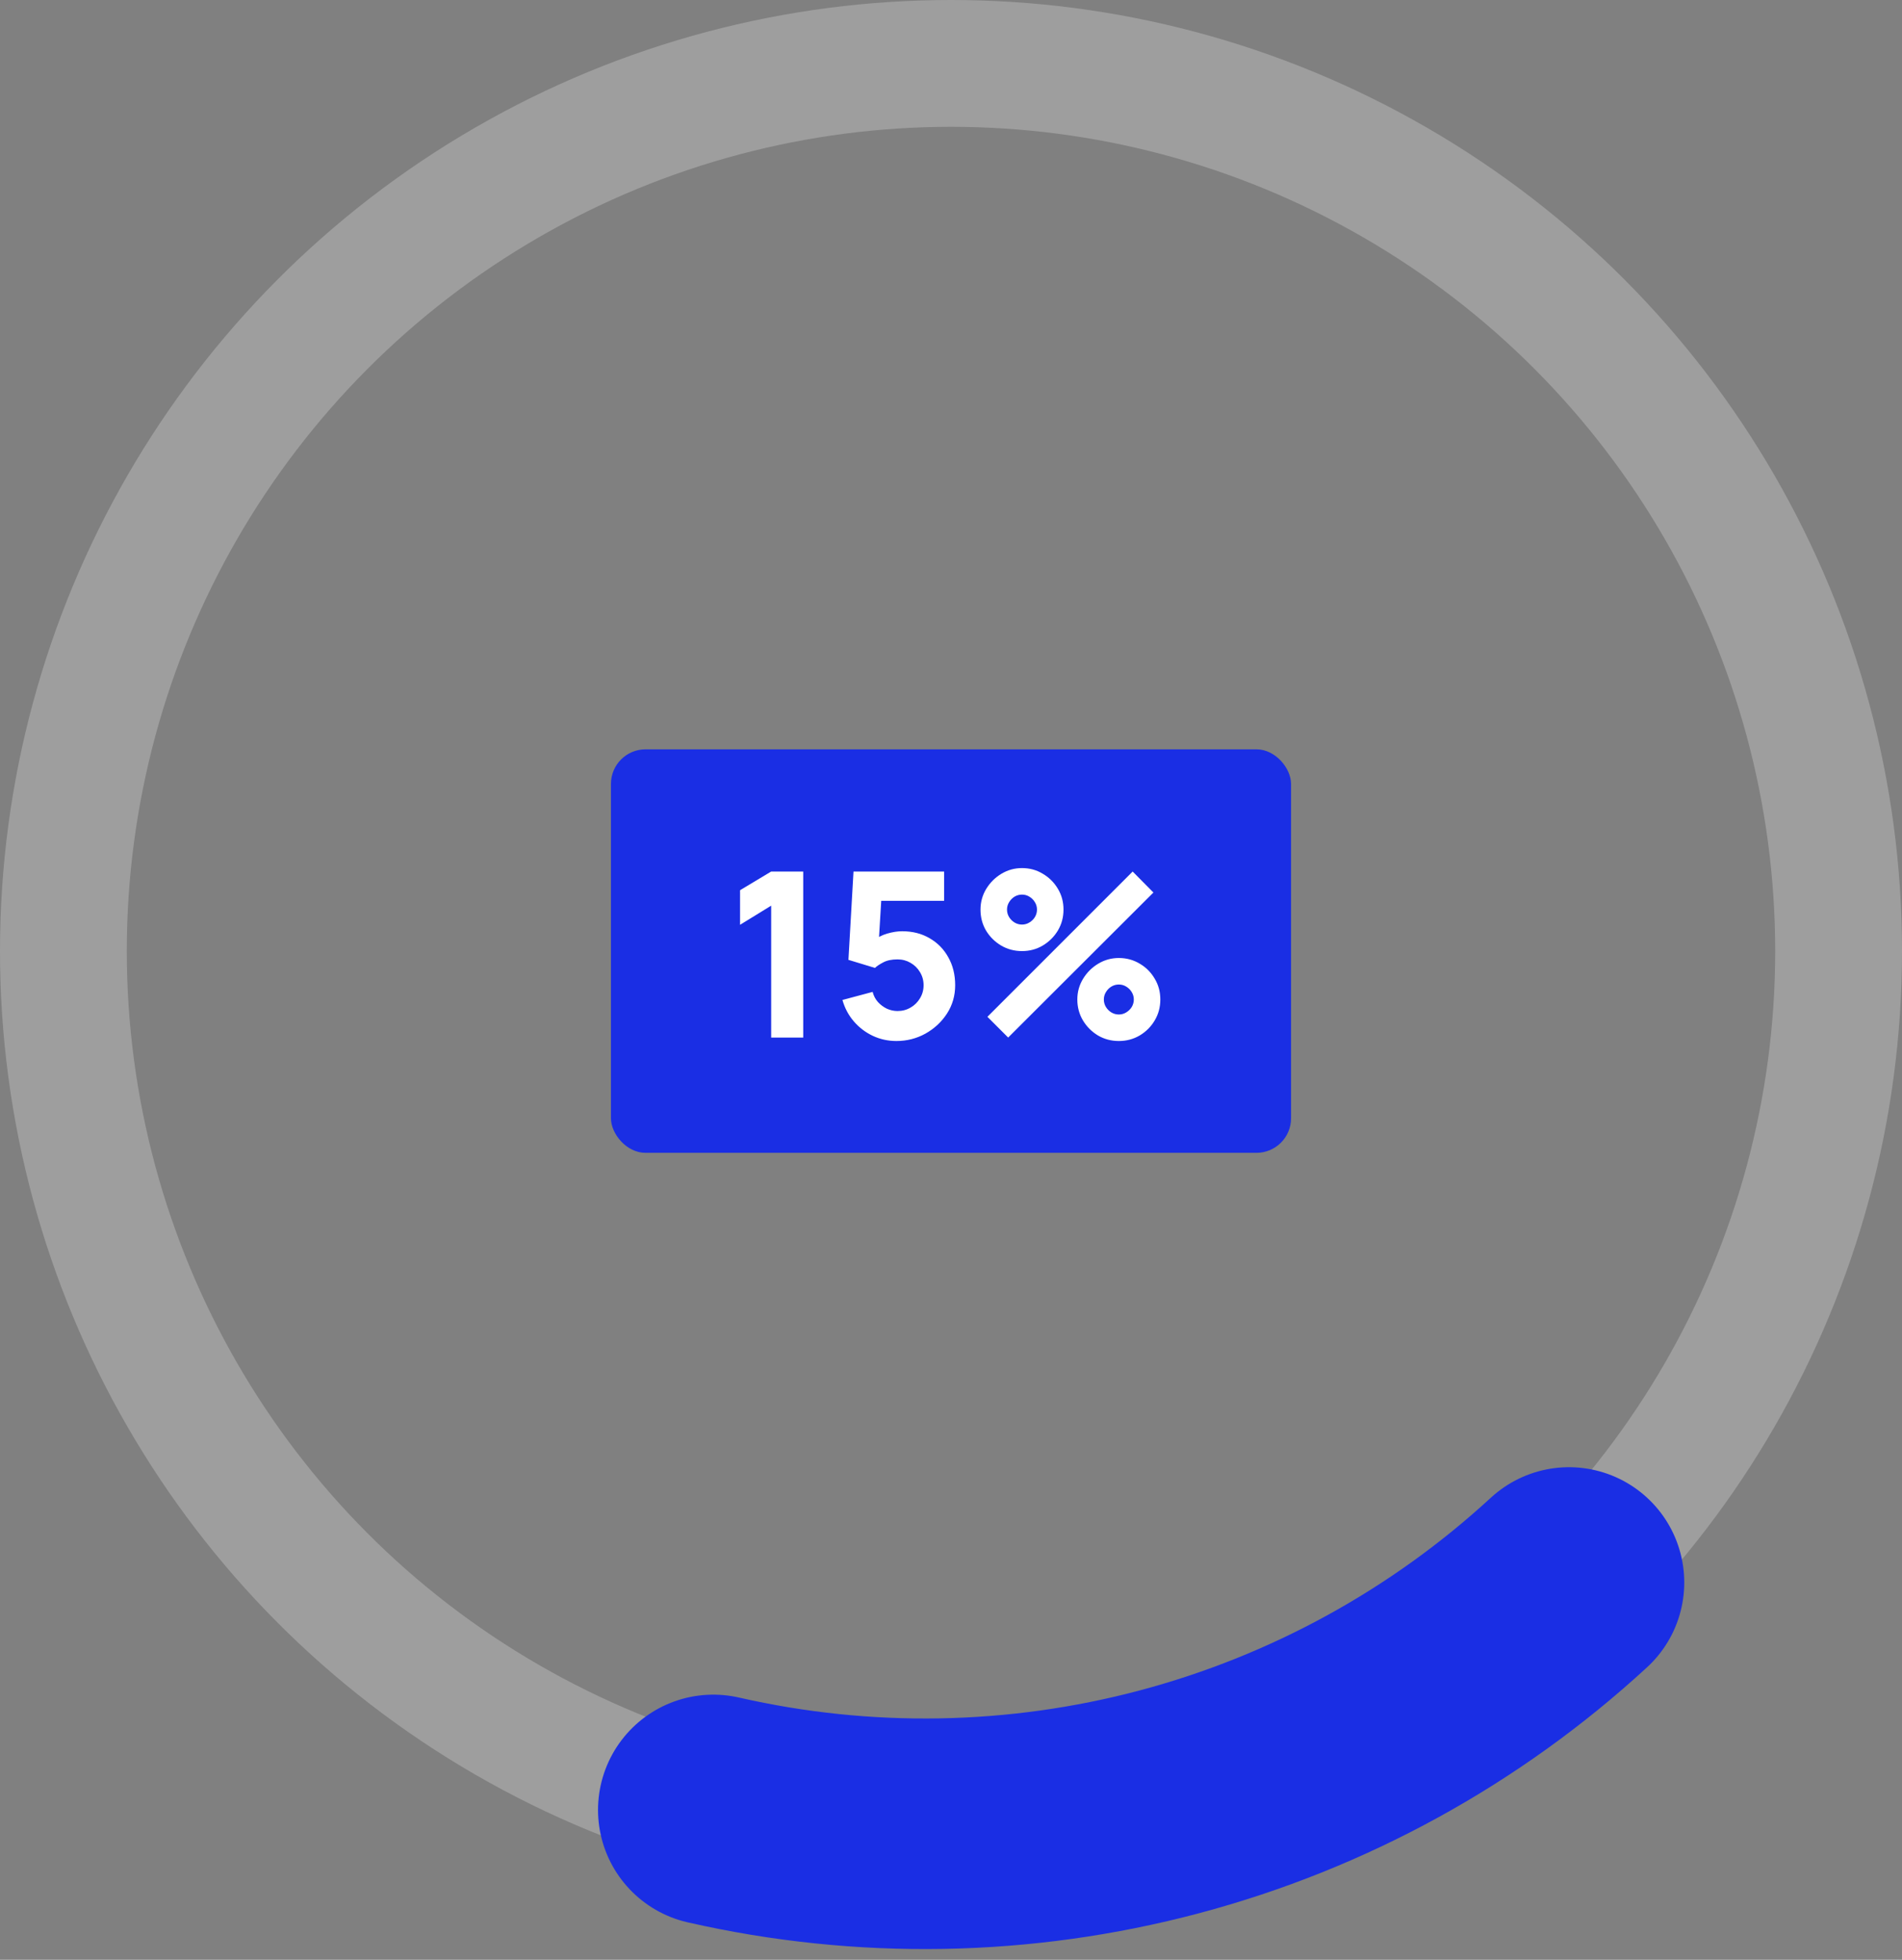
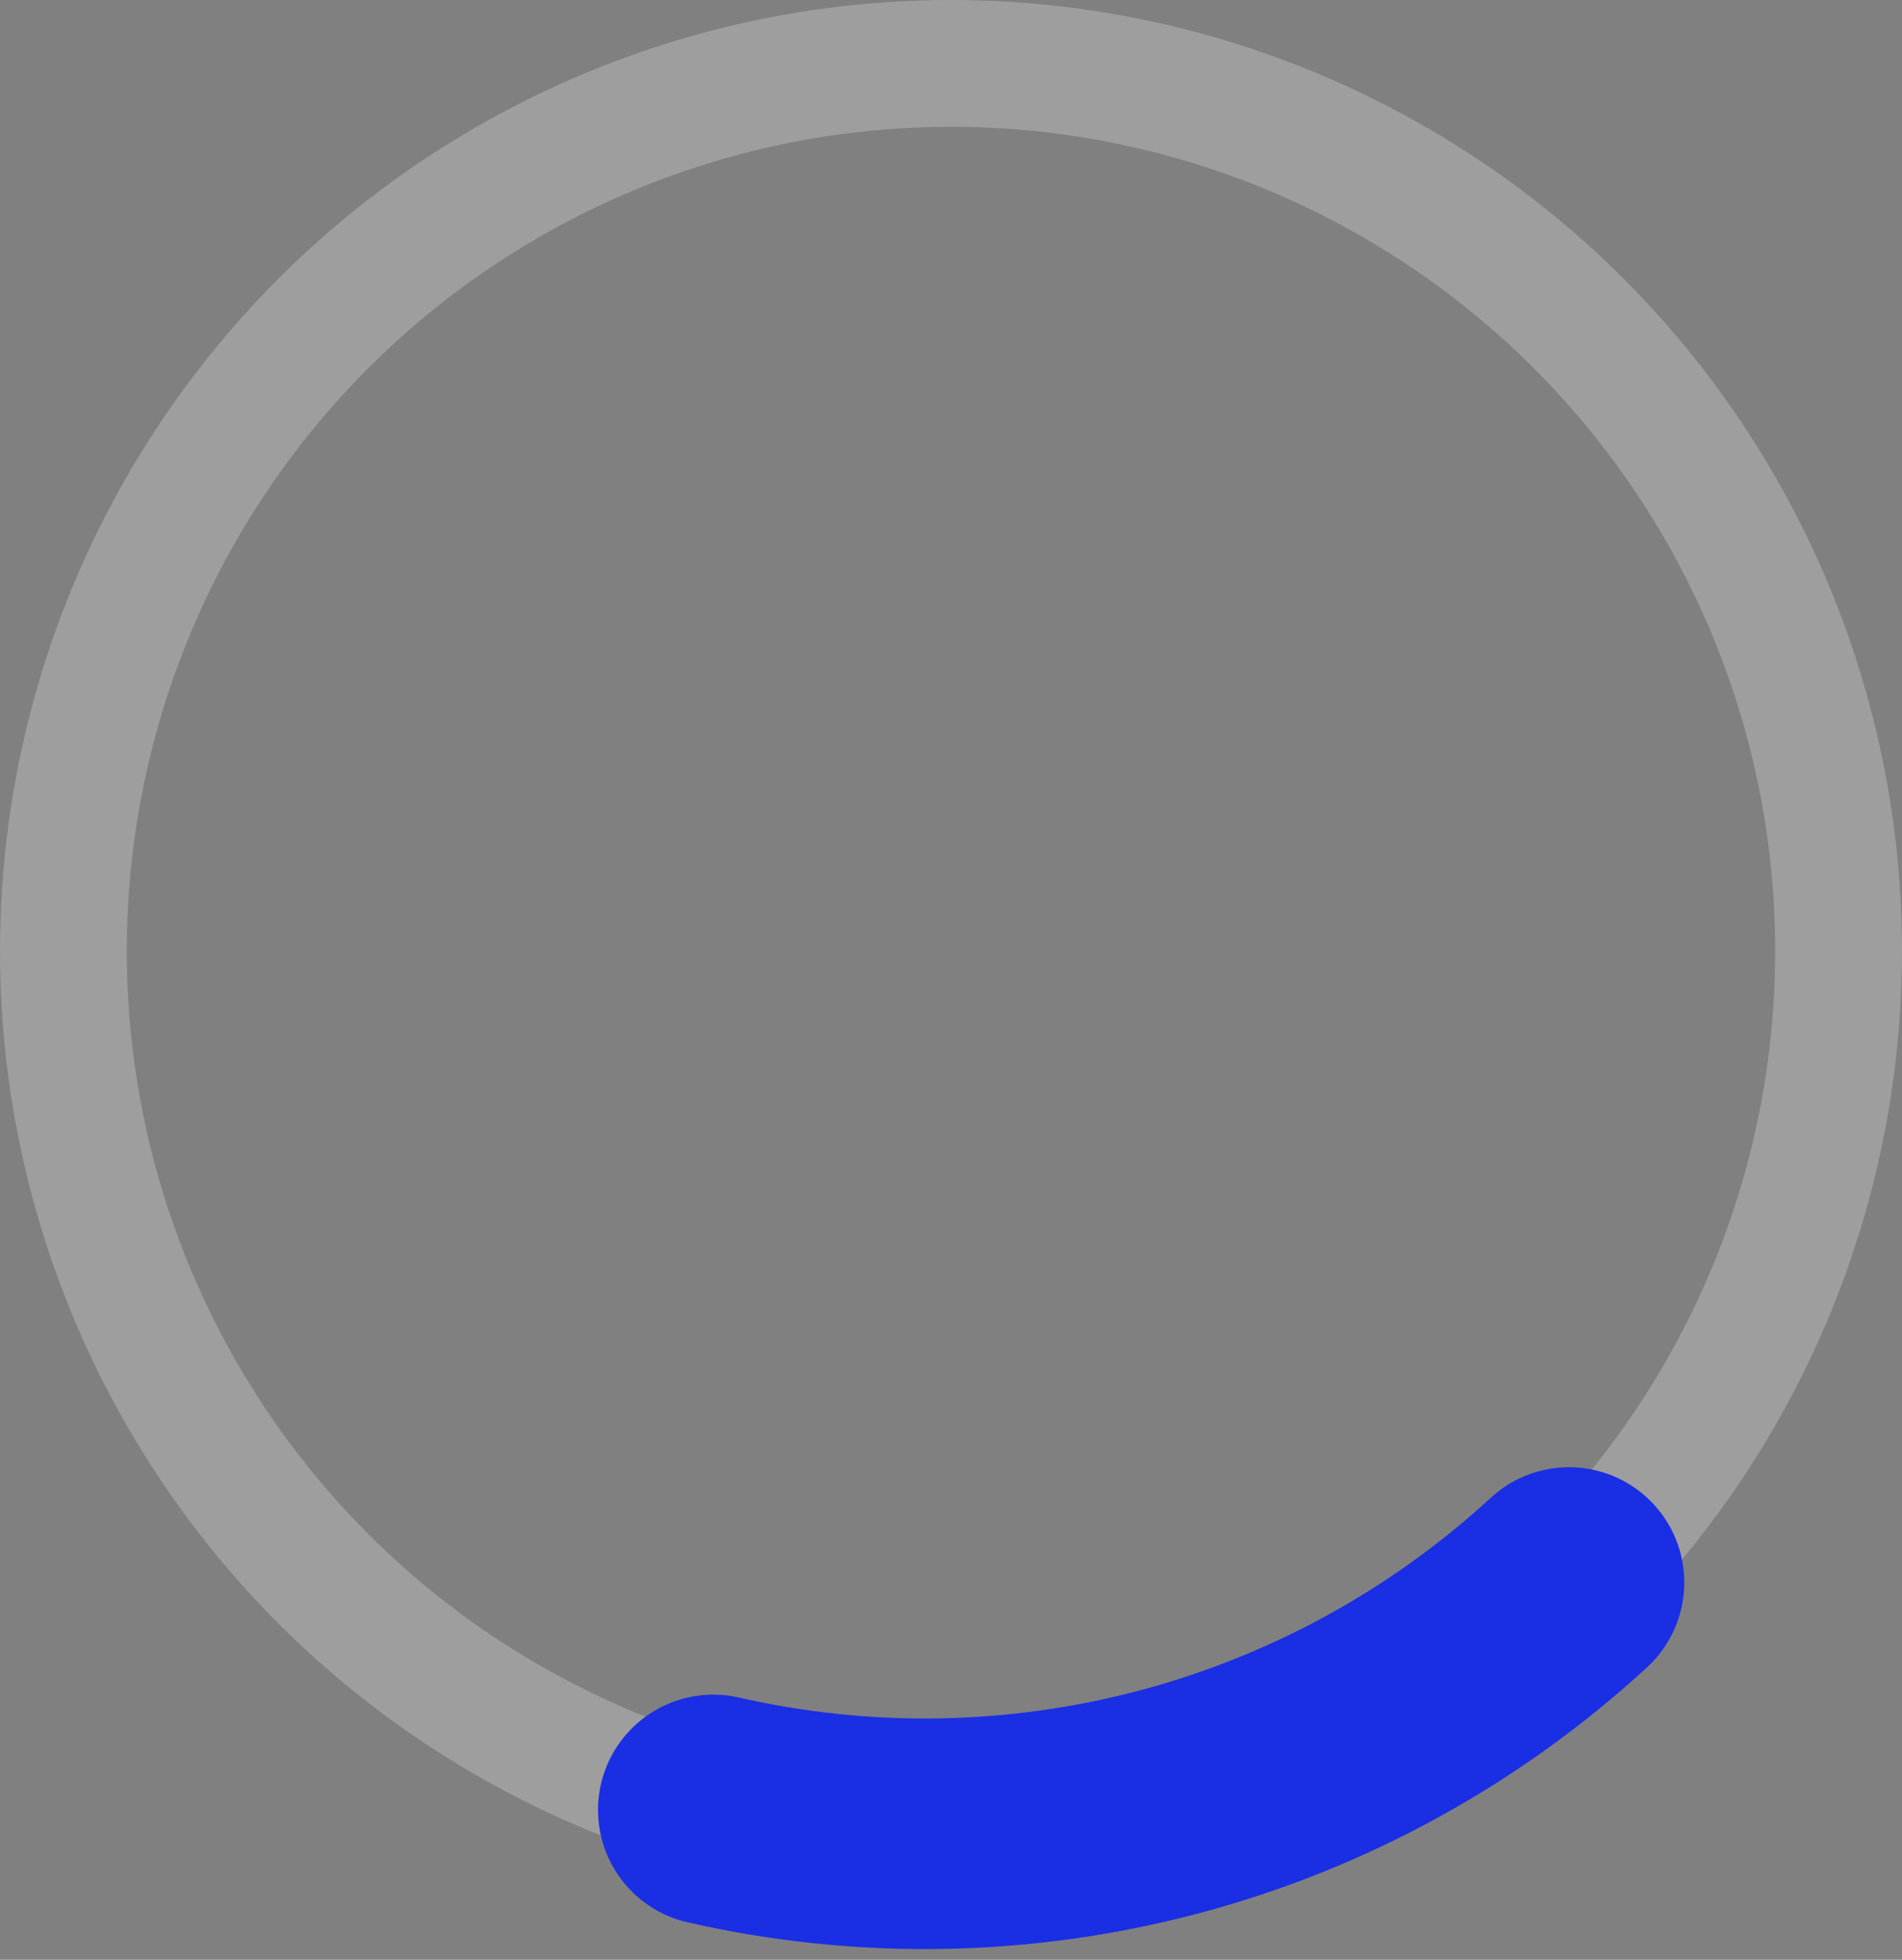
<svg xmlns="http://www.w3.org/2000/svg" width="165" height="170" viewBox="0 0 165 170" fill="none">
  <rect x="0" y="0" width="165" height="170" fill="#808080" stroke="none" />
  <circle cx="82.5" cy="82.5" r="77" stroke="white" stroke-opacity="0.24" stroke-width="11" />
-   <rect x="53" y="65" width="59" height="35" rx="3" fill="#1A2EE4" />
-   <path d="M66.9 90V78.56L64.2 80.22V77.22L66.9 75.6H69.68V90H66.9ZM77.762 90.3C77.035 90.3 76.352 90.15 75.712 89.85C75.079 89.55 74.532 89.133 74.072 88.6C73.612 88.067 73.282 87.447 73.082 86.74L75.702 86.04C75.789 86.38 75.942 86.673 76.162 86.92C76.389 87.167 76.649 87.36 76.942 87.5C77.242 87.633 77.549 87.7 77.862 87.7C78.275 87.7 78.652 87.6 78.992 87.4C79.339 87.2 79.612 86.93 79.812 86.59C80.019 86.25 80.122 85.873 80.122 85.46C80.122 85.047 80.019 84.67 79.812 84.33C79.612 83.99 79.339 83.72 78.992 83.52C78.652 83.32 78.275 83.22 77.862 83.22C77.355 83.22 76.942 83.307 76.622 83.48C76.302 83.647 76.062 83.807 75.902 83.96L73.602 83.26L74.042 75.6H81.902V78.14H75.542L76.502 77.24L76.202 82.18L75.742 81.62C76.102 81.327 76.512 81.113 76.972 80.98C77.432 80.847 77.862 80.78 78.262 80.78C79.169 80.78 79.965 80.983 80.652 81.39C81.345 81.79 81.885 82.343 82.272 83.05C82.665 83.75 82.862 84.553 82.862 85.46C82.862 86.367 82.625 87.187 82.152 87.92C81.679 88.647 81.055 89.227 80.282 89.66C79.509 90.087 78.669 90.3 77.762 90.3ZM87.459 90L85.659 88.2L98.259 75.6L100.059 77.42L87.459 90ZM97.059 90.3C96.399 90.3 95.796 90.14 95.249 89.82C94.709 89.493 94.276 89.06 93.949 88.52C93.623 87.973 93.459 87.367 93.459 86.7C93.459 86.047 93.626 85.447 93.959 84.9C94.293 84.353 94.733 83.917 95.279 83.59C95.826 83.263 96.419 83.1 97.059 83.1C97.719 83.1 98.323 83.263 98.869 83.59C99.416 83.91 99.849 84.343 100.169 84.89C100.496 85.43 100.659 86.033 100.659 86.7C100.659 87.367 100.496 87.973 100.169 88.52C99.849 89.06 99.416 89.493 98.869 89.82C98.323 90.14 97.719 90.3 97.059 90.3ZM97.059 88C97.293 88 97.506 87.94 97.699 87.82C97.899 87.7 98.059 87.543 98.179 87.35C98.299 87.15 98.359 86.933 98.359 86.7C98.359 86.467 98.299 86.253 98.179 86.06C98.059 85.86 97.899 85.7 97.699 85.58C97.506 85.46 97.293 85.4 97.059 85.4C96.826 85.4 96.609 85.46 96.409 85.58C96.216 85.7 96.059 85.86 95.939 86.06C95.819 86.253 95.759 86.467 95.759 86.7C95.759 86.933 95.819 87.15 95.939 87.35C96.059 87.543 96.216 87.7 96.409 87.82C96.609 87.94 96.826 88 97.059 88ZM88.659 82.5C87.999 82.5 87.396 82.34 86.849 82.02C86.303 81.693 85.866 81.26 85.539 80.72C85.219 80.173 85.059 79.567 85.059 78.9C85.059 78.247 85.226 77.647 85.559 77.1C85.893 76.553 86.333 76.117 86.879 75.79C87.426 75.463 88.019 75.3 88.659 75.3C89.319 75.3 89.919 75.463 90.459 75.79C91.006 76.11 91.443 76.543 91.769 77.09C92.096 77.63 92.259 78.233 92.259 78.9C92.259 79.567 92.096 80.173 91.769 80.72C91.443 81.26 91.006 81.693 90.459 82.02C89.919 82.34 89.319 82.5 88.659 82.5ZM88.659 80.2C88.893 80.2 89.106 80.14 89.299 80.02C89.499 79.9 89.659 79.743 89.779 79.55C89.899 79.35 89.959 79.133 89.959 78.9C89.959 78.667 89.899 78.453 89.779 78.26C89.659 78.06 89.499 77.9 89.299 77.78C89.106 77.66 88.893 77.6 88.659 77.6C88.426 77.6 88.209 77.66 88.009 77.78C87.816 77.9 87.659 78.06 87.539 78.26C87.419 78.453 87.359 78.667 87.359 78.9C87.359 79.133 87.419 79.35 87.539 79.55C87.659 79.743 87.816 79.9 88.009 80.02C88.209 80.14 88.426 80.2 88.659 80.2Z" fill="white" />
  <path d="M136.11 137.27C126.264 146.332 114.363 152.863 101.431 156.3C88.499 159.737 74.925 159.977 61.879 156.999" stroke="#1A2EE4" stroke-width="20" stroke-linecap="round" />
</svg>